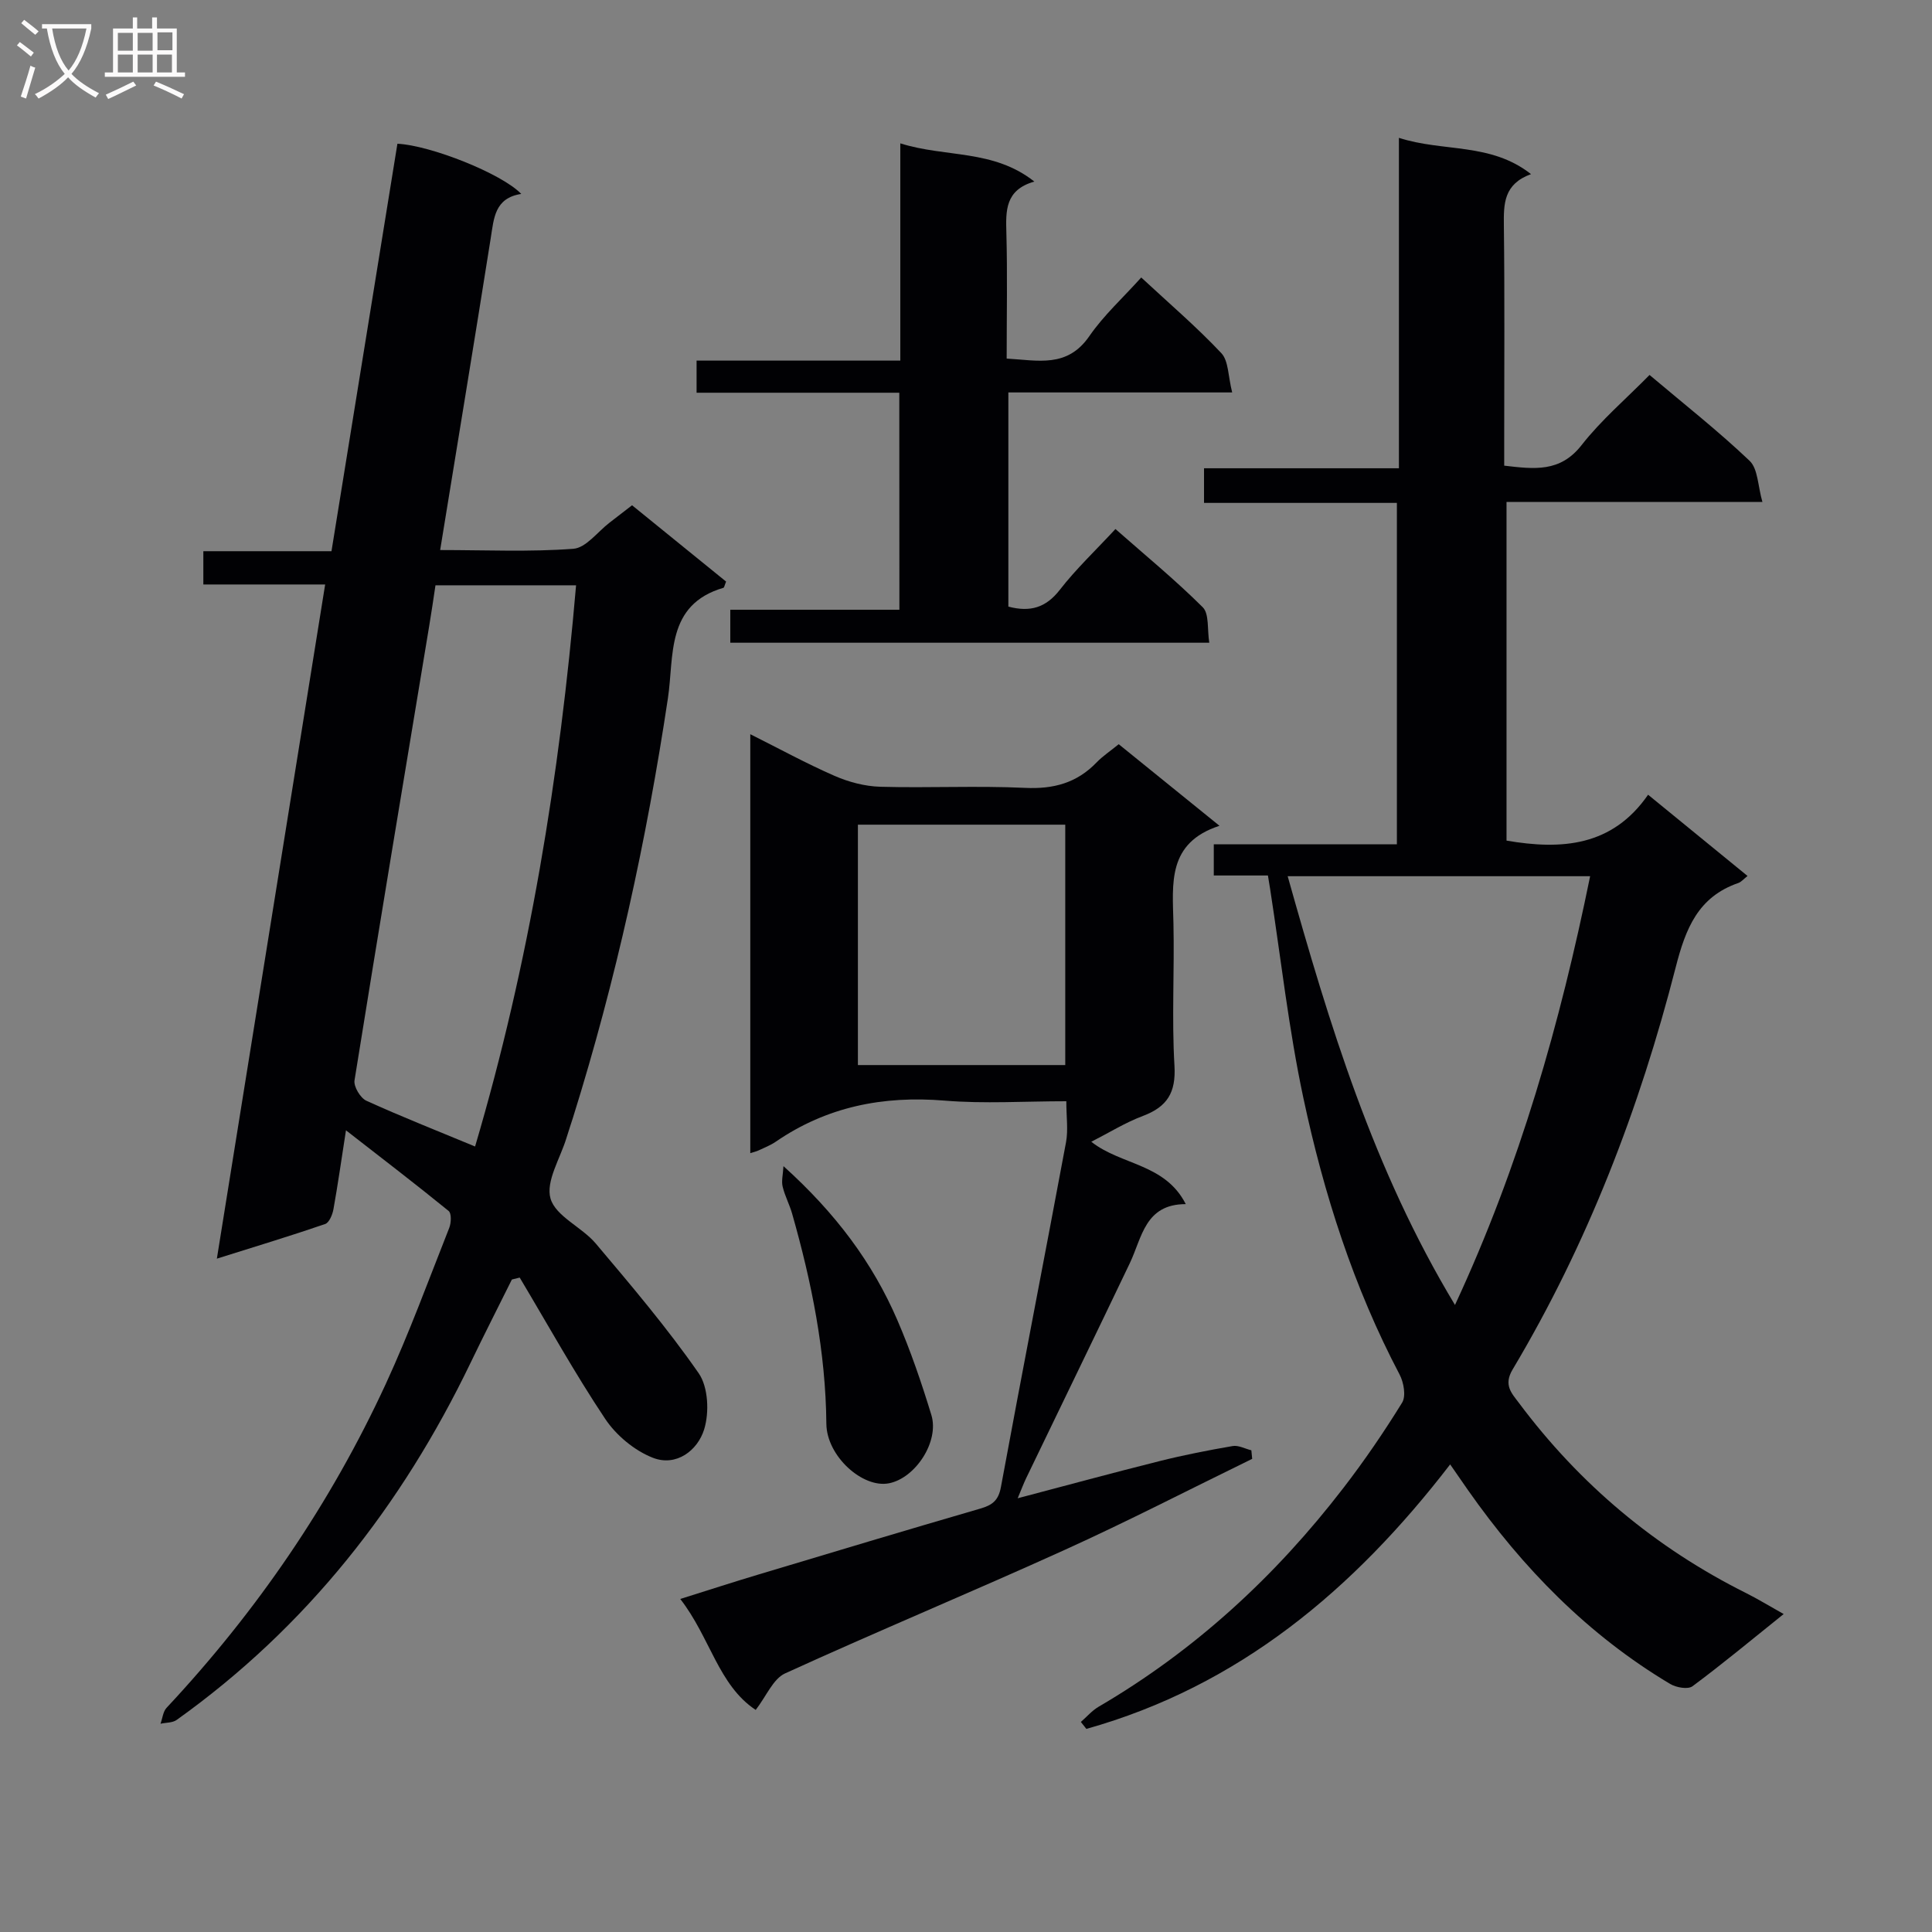
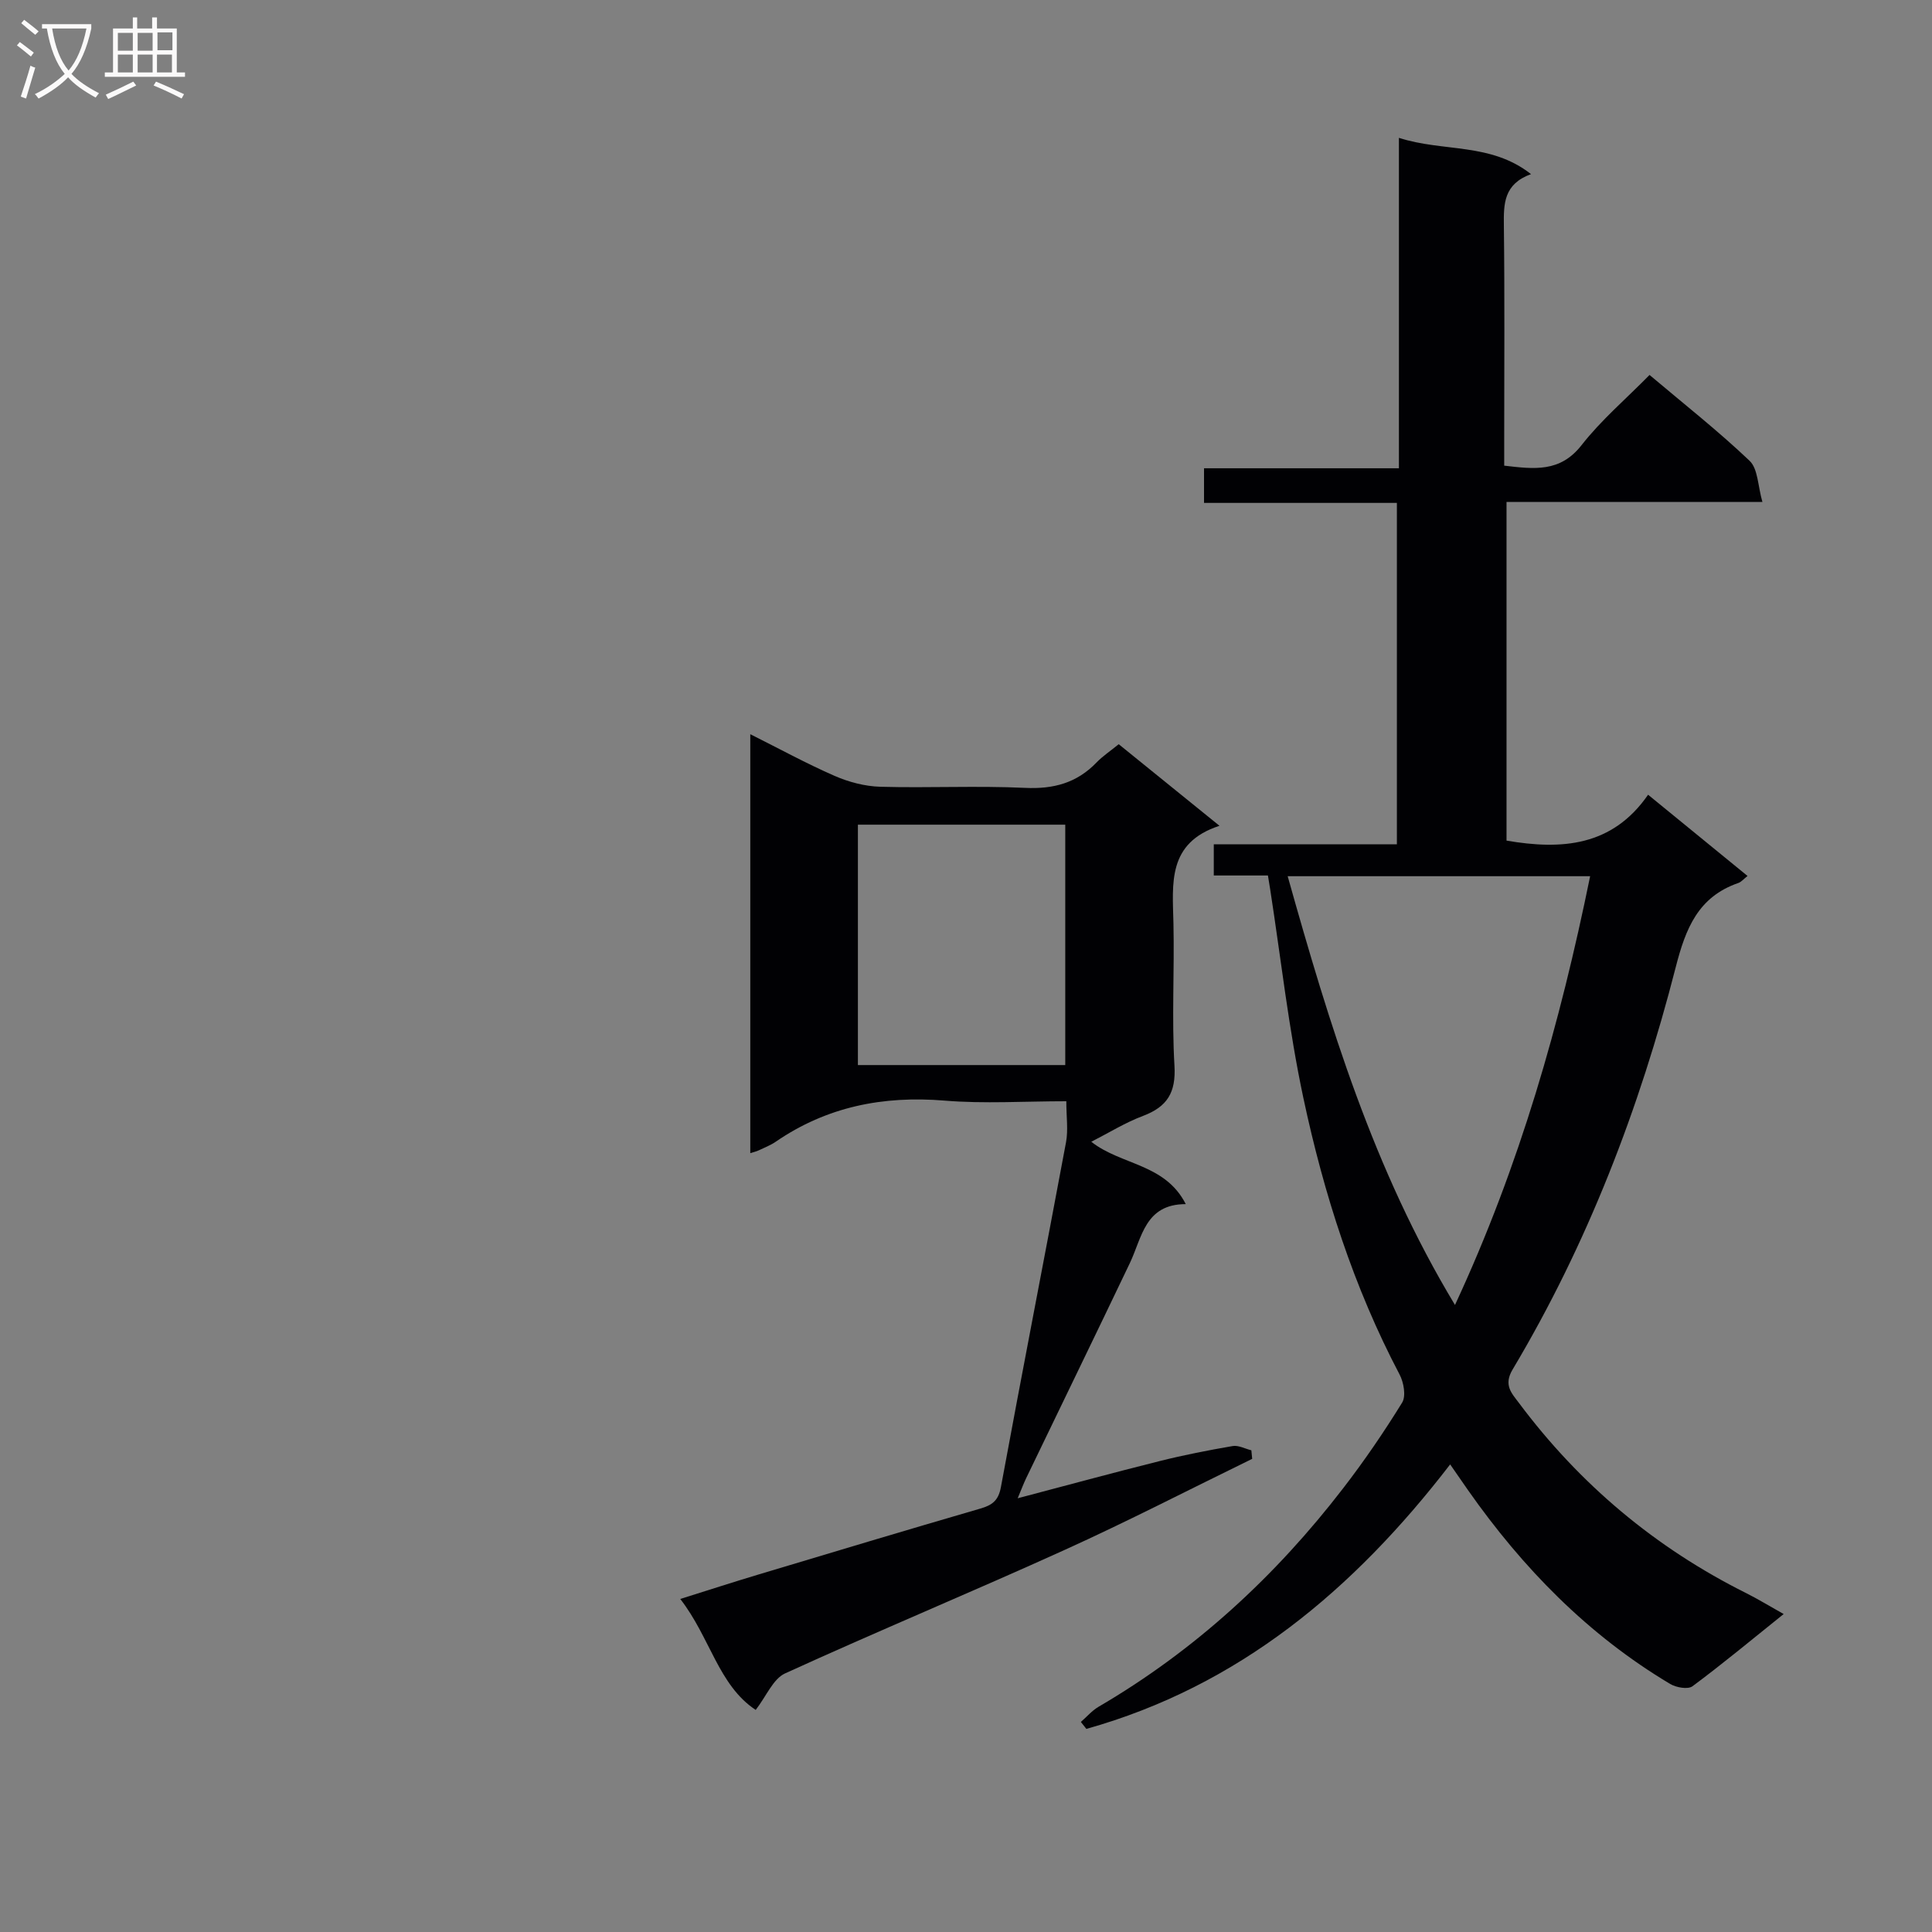
<svg xmlns="http://www.w3.org/2000/svg" enable-background="new 0 0 400 400" viewBox="0 0 400 400">
  <rect x="0" y="0" width="400" height="400" fill="#808080" stroke="none" />
  <g fill="#010104">
-     <path d="m105.98 264.91c-2.86 5.75-5.77 11.47-8.56 17.26-14.26 29.61-33.96 54.73-60.84 73.92-.86.62-2.22.54-3.35.79.41-1.11.52-2.51 1.26-3.3 18.67-19.97 33.94-42.26 45.39-67.07 4.86-10.54 8.85-21.48 13.13-32.29.41-1.03.49-3-.12-3.5-6.77-5.51-13.7-10.82-21.26-16.7-.98 6.27-1.69 11.32-2.59 16.32-.2 1.13-.88 2.79-1.72 3.08-7.17 2.46-14.43 4.66-22.42 7.17 7.52-46.85 14.92-92.93 22.42-139.58-8.78 0-16.87 0-25.22 0 0-2.41 0-4.35 0-6.89h26.53c4.61-28.46 9.13-56.41 13.65-84.36 6.81.32 21.6 6.17 25.64 10.39-5.52.85-5.66 5.03-6.32 9.16-3.37 21.29-6.89 42.56-10.47 64.57 9.43 0 18.55.42 27.58-.26 2.62-.2 5.01-3.51 7.49-5.41 1.45-1.11 2.89-2.23 4.66-3.6 6.52 5.29 13.04 10.58 19.47 15.8-.31.73-.37 1.23-.56 1.29-11.96 3.5-10.18 14.17-11.48 22.83-4.42 29.43-10.76 58.4-19.64 86.8-.45 1.43-.94 2.84-1.37 4.27-1.28 4.23-4.33 8.99-3.3 12.55 1.07 3.68 6.49 5.9 9.36 9.3 7.38 8.74 14.81 17.5 21.32 26.87 1.98 2.86 2.21 8.11 1.13 11.61-1.35 4.38-5.78 7.79-10.64 5.88-3.8-1.49-7.58-4.64-9.86-8.06-6.32-9.47-11.85-19.46-17.69-29.24-.52.14-1.07.27-1.62.4zm-7.62-27.54c11.21-37.92 17.52-76.65 20.91-116.19-10.12 0-19.39 0-29.11 0-.43 2.84-.82 5.58-1.28 8.31-5.2 31.39-10.44 62.77-15.48 94.18-.21 1.29 1.21 3.66 2.46 4.23 7.23 3.29 14.63 6.2 22.5 9.47z" />
    <path d="m369.29 334.17c-6.63 5.32-12.63 10.31-18.88 14.95-.94.7-3.38.27-4.63-.48-17.01-10.15-30.52-23.99-41.83-40.1-1.12-1.59-2.22-3.2-3.71-5.35-20.02 26.01-43.8 45.91-75.32 54.76-.38-.48-.76-.96-1.14-1.44 1.22-1.06 2.31-2.35 3.68-3.15 19.97-11.67 36.64-27.04 50.68-45.3 4.36-5.66 8.41-11.59 12.16-17.67.83-1.35.33-4.18-.53-5.81-9.52-18.09-15.69-37.4-19.92-57.25-3.04-14.26-4.64-28.82-6.88-43.25-.12-.79-.26-1.58-.46-2.82-3.74 0-7.34 0-11.21 0 0-2.25 0-4.01 0-6.46h37.91c0-23.89 0-47.09 0-70.68-13.39 0-26.5 0-39.93 0 0-2.44 0-4.51 0-7.17h40.35c0-22.97 0-45.36 0-68.41 9.27 2.98 18.96.92 27.35 7.51-5.68 2.07-5.67 6.17-5.62 10.65.18 14.66.07 29.33.07 43.99v5.72c6.24.72 11.57 1.43 16.01-4.24 4.07-5.21 9.21-9.58 14.08-14.54 7.15 6.04 14.23 11.6 20.72 17.78 1.74 1.66 1.69 5.19 2.65 8.52-18.29 0-35.4 0-52.98 0v70.11c11.39 1.95 21.88 1.23 29.31-9.5 7.16 5.85 13.82 11.29 20.59 16.82-.84.66-1.3 1.24-1.9 1.45-8.35 2.88-10.92 9.44-12.98 17.48-7.48 29.22-18.25 57.23-33.75 83.23-1.95 3.26-.21 4.92 1.32 6.97 12.57 16.82 28.23 29.96 47.03 39.35 2.45 1.23 4.82 2.68 7.76 4.33zm-40.07-152.76c-21.09 0-41.49 0-62.62 0 8.64 30.73 17.74 60.76 34.64 88.77 13.48-29.01 21.77-58.36 27.98-88.77z" />
    <path d="m156.46 354.02c-7.74-5.12-9.41-15-15.62-22.97 5.96-1.87 11.1-3.54 16.28-5.09 15.26-4.58 30.51-9.17 45.8-13.61 2.49-.72 3.79-1.64 4.31-4.47 4.39-23.82 9.04-47.59 13.48-71.4.47-2.54.06-5.25.06-8.48-8.66 0-16.98.55-25.2-.13-12.73-1.05-24.38 1.25-34.96 8.51-1.09.75-2.35 1.23-3.55 1.8-.43.2-.9.31-1.72.57 0-28.85 0-57.5 0-86.74 5.96 2.98 11.6 6.07 17.46 8.63 2.93 1.28 6.27 2.16 9.45 2.25 9.99.28 20.01-.24 29.98.23 5.91.28 10.71-1.02 14.8-5.26 1.26-1.31 2.81-2.33 4.59-3.78 6.7 5.42 13.37 10.83 20.86 16.89-10.86 3.54-9.71 11.98-9.53 20.2.22 9.82-.37 19.68.21 29.48.33 5.57-1.51 8.5-6.52 10.39-3.65 1.37-7.03 3.48-10.7 5.35 6.21 4.89 15.27 4.48 19.56 12.91-8.46 0-9.05 6.92-11.59 12.24-7.09 14.84-14.29 29.63-21.43 44.45-.55 1.14-.99 2.33-1.78 4.21 10.25-2.7 19.8-5.3 29.4-7.7 4.98-1.25 10.04-2.24 15.1-3.11 1.21-.21 2.58.56 3.88.88.06.59.11 1.18.17 1.77-12.94 6.31-25.75 12.93-38.86 18.87-19.2 8.71-38.69 16.8-57.87 25.56-2.47 1.15-3.84 4.68-6.06 7.55zm64.09-183.28c-14.45 0-28.66 0-42.93 0v49.77h42.93c0-16.69 0-33.07 0-49.77z" />
-     <path d="m186.19 81.31c-14.23 0-27.98 0-41.97 0 0-2.38 0-4.28 0-6.65h42.18c0-15 0-29.55 0-44.98 9.44 2.98 19.21 1.17 27.75 7.91-6.07 1.73-5.92 6.05-5.79 10.66.23 8.47.06 16.95.06 25.99 6.48.36 12.53 2 17.11-4.64 2.98-4.32 6.97-7.94 10.75-12.15 5.79 5.38 11.48 10.24 16.58 15.66 1.52 1.61 1.39 4.78 2.25 8.14-15.98 0-31 0-46.34 0v44.34c4.5 1.19 7.77.24 10.65-3.47 3.35-4.32 7.37-8.11 11.52-12.59 6.11 5.38 12.36 10.51 18.07 16.19 1.37 1.36.91 4.56 1.36 7.35-33.41 0-66.12 0-99.17 0 0-2.15 0-4.24 0-6.83h35.01c-.02-15.04-.02-29.57-.02-44.93z" />
-     <path d="m162.21 241.44c10.85 9.79 18.46 20.01 23.58 31.88 2.75 6.37 5.01 12.99 7.04 19.64 1.68 5.5-3.3 13.07-8.78 14.14-5.45 1.07-12.9-5.63-12.96-12.32-.14-14.89-3.04-29.29-7.09-43.51-.54-1.9-1.51-3.68-1.96-5.59-.28-1.14.06-2.43.17-4.24z" />
  </g>
  <path d="m6.4 11.7c-1-.8-1.9-1.6-2.9-2.3l.6-.7c.9.7 1.9 1.4 2.9 2.2zm-2.1 8.3c.7-2.1 1.4-4.2 2-6.4.2.1.6.3 1 .4-.7 2.3-1.3 4.4-1.9 6.4zm3-12.8c-1.1-.9-2.1-1.7-2.9-2.4l.6-.7c1 .8 2 1.5 3 2.4zm1.4-1.3v-.9h10.2v.9c-.9 4.2-2.3 7.3-4.1 9.4 1.3 1.4 3.2 2.7 5.7 4-.2.2-.4.5-.7.9-2.5-1.4-4.4-2.7-5.7-4.2-1.4 1.5-3.5 3-6.1 4.4 0 0 0 0-.1-.1-.3-.4-.5-.7-.7-.8 2.7-1.3 4.7-2.8 6.2-4.2-1.8-2.2-3-5.3-3.7-9.4zm9.2 0h-7.1c.6 3.8 1.7 6.7 3.4 8.7 1.7-2 2.9-4.8 3.7-8.7z" fill="#fbfafa" />
  <path d="m31.6 3.6h.9v2.3h4.1v9.1h1.7v.9h-16.6v-.9h1.7v-9.1h4.1v-2.3h.9v2.3h3.1v-2.3zm-4 13.3.6.8c-1.9.9-3.8 1.9-5.8 2.8-.2-.3-.3-.6-.5-.9 2-.9 3.9-1.8 5.7-2.7zm-3.2-10.1v3.7h3.1v-3.7zm0 4.5v3.7h3.1v-3.7zm4.1-4.5v3.7h3.1v-3.7zm0 4.5v3.7h3.1v-3.7zm9.1 9.1c-2.1-1.1-4.1-2-5.8-2.7l.5-.8c2.2.9 4.1 1.8 5.8 2.6zm-1.9-13.7h-3.1v3.7h3.1v-3.6zm-3.2 4.6v3.7h3.1v-3.7z" fill="#fbfafa" />
</svg>